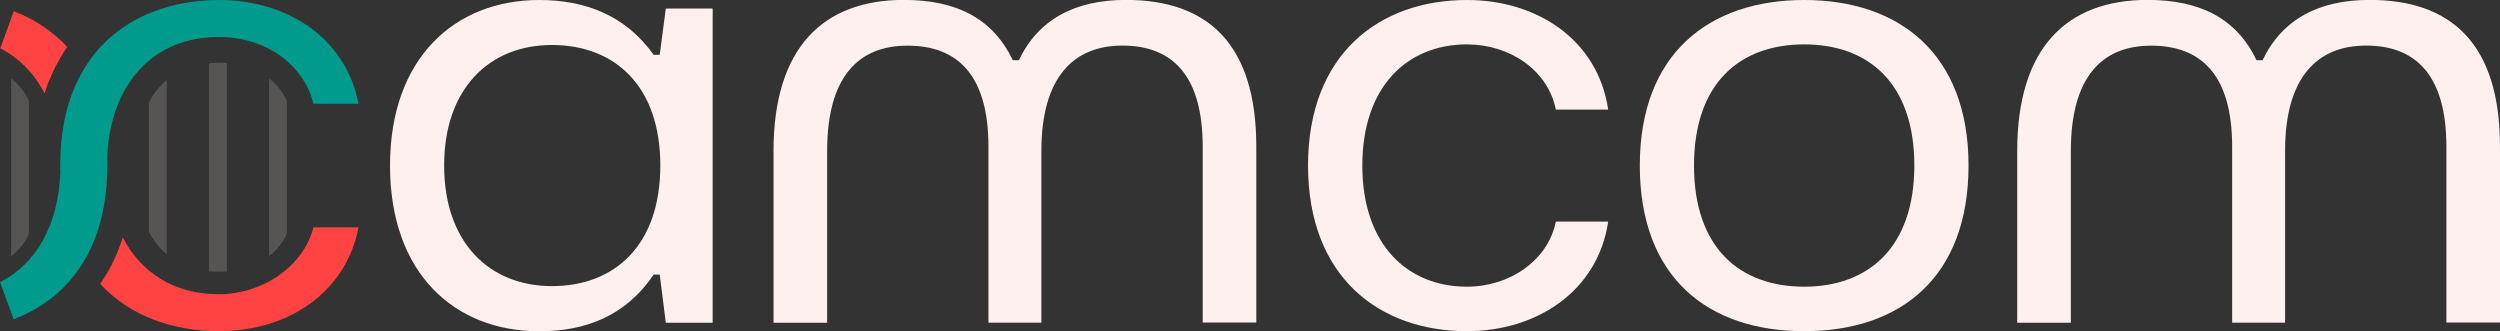
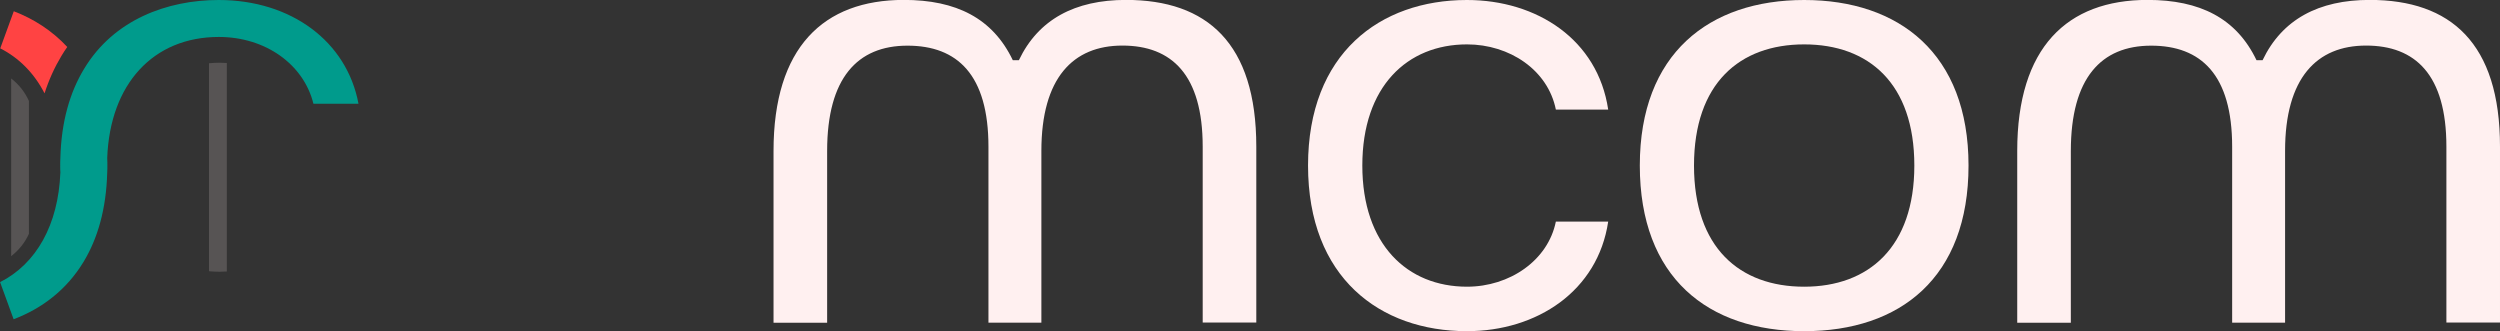
<svg xmlns="http://www.w3.org/2000/svg" id="a" data-name="Layer 1" viewBox="0 0 295.69 39.17">
  <rect x="0" y="0" width="295.69" height="39.17" fill="#333333" stroke="none" />
  <defs>
    <style>
      .b {
        fill: #eadada;
        opacity: .2;
      }

      .c {
        fill: #009b8c;
      }

      .d {
        fill: #ff4343;
      }

      .e {
        fill: #fff0f0;
      }
    </style>
  </defs>
-   <path class="e" d="m46.13,19.58C46.13,6.91,53.76,0,63.77,0c5.33,0,10.15,1.73,13.54,6.48h.72l.72-5.47h5.54v37.16h-5.54l-.72-5.69h-.72c-3.31,4.9-8.06,6.7-13.54,6.7-10.01,0-17.64-6.84-17.64-19.59Zm31.97,0c0-9.43-5.4-14.26-12.82-14.26s-12.75,5.18-12.75,14.26,5.33,14.26,12.75,14.26,12.82-4.83,12.82-14.26Z" />
  <path class="e" d="m91.49,38.16v-20.31c0-12.24,5.9-17.86,15.41-17.86,6.19,0,10.51,2.16,12.89,7.13h.72c2.3-4.82,6.62-7.13,12.67-7.13,9.58,0,15.41,5.11,15.41,17.35v20.81h-6.34v-20.81c0-8.5-3.67-11.95-9.5-11.95s-9.58,3.82-9.58,12.46v20.31h-6.26v-20.81c0-8.5-3.67-11.95-9.58-11.95s-9.5,3.82-9.5,12.46v20.31h-6.34Z" />
  <path class="e" d="m154.71,19.58c0-13.25,8.5-19.58,18.79-19.58,8.28,0,15.48,4.68,16.71,12.96h-6.19c-.94-4.68-5.47-7.71-10.51-7.71-7.06,0-12.38,4.97-12.38,14.33s5.33,14.33,12.38,14.33c5.04,0,9.58-3.1,10.51-7.7h6.19c-1.22,8.21-8.42,12.96-16.71,12.96-10.3,0-18.79-6.34-18.79-19.59Z" />
  <path class="e" d="m193.95,19.58c0-13.25,8.21-19.58,19.44-19.58s19.44,6.34,19.44,19.58-8.06,19.59-19.44,19.59-19.44-6.34-19.44-19.59Zm32.47,0c0-9.72-5.4-14.33-13.03-14.33s-13.03,4.61-13.03,14.33,5.4,14.33,13.03,14.33,13.03-4.68,13.03-14.33Z" />
  <path class="e" d="m238.59,38.16v-20.31c0-12.24,5.9-17.86,15.41-17.86,6.19,0,10.51,2.16,12.89,7.13h.72c2.3-4.82,6.62-7.13,12.67-7.13,9.58,0,15.41,5.11,15.41,17.35v20.81h-6.34v-20.81c0-8.5-3.67-11.95-9.5-11.95s-9.58,3.82-9.58,12.46v20.31h-6.26v-20.81c0-8.5-3.67-11.95-9.58-11.95s-9.5,3.82-9.5,12.46v20.31h-6.34Z" />
-   <path class="d" d="m42.4,26.89c-1.38,7.37-7.95,12.28-16.53,12.28-5.09,0-10.37-1.62-14.02-5.59.24-.34.46-.69.68-1.05.82-1.36,1.5-2.86,1.99-4.46,2.17,4.25,6.18,6.73,11.36,6.73s10.03-3.3,11.19-7.91h5.33Z" />
  <path class="d" d="m7.96,5.55c-.25.34-.46.68-.68,1.04-.82,1.36-1.5,2.85-2.01,4.45C4.05,8.67,2.27,6.86.03,5.72L1.63,1.33c2.35.9,4.53,2.29,6.33,4.23Z" />
  <path class="c" d="m42.4,12.27h-5.33c-1.15-4.67-5.68-7.9-11.19-7.9-7.78,0-12.88,5.59-13.2,14.33t0,.02c.02.27.02.53.02.81,0,.3,0,.59-.02.89t0,.02c-.12,4.34-1.15,7.8-2.78,10.5-2.03,3.37-4.99,5.57-8.29,6.82l-1.6-4.39c4.28-2.16,6.89-6.78,7.13-12.97,0,0-.01-.01,0-.02-.02-.27-.02-.53-.02-.8,0-.3,0-.59.02-.89h0c.11-4.35,1.15-7.81,2.79-10.52C13.44,2.31,19.8,0,25.87,0,34.46,0,41.03,4.92,42.4,12.27Z" />
-   <path class="b" d="m19.72,9.46v20.62c-.85-.71-1.55-1.6-2.11-2.66v-15.31c.59-1.12,1.32-1.98,2.11-2.65Z" />
  <path class="b" d="m26.83,7.45v24.66c-.28.02-.56.03-.84.03-.44,0-.86-.02-1.27-.06V7.48c.43-.04.86-.06,1.27-.06.28,0,.56.01.84.03Z" />
-   <path class="b" d="m33.93,11.94v15.72c-.48,1.05-1.2,1.94-2.1,2.64V9.28c.91.7,1.62,1.6,2.1,2.66Z" />
  <path class="b" d="m3.42,11.94v15.72c-.48,1.05-1.2,1.94-2.1,2.64V9.28c.91.7,1.62,1.6,2.1,2.66Z" />
</svg>